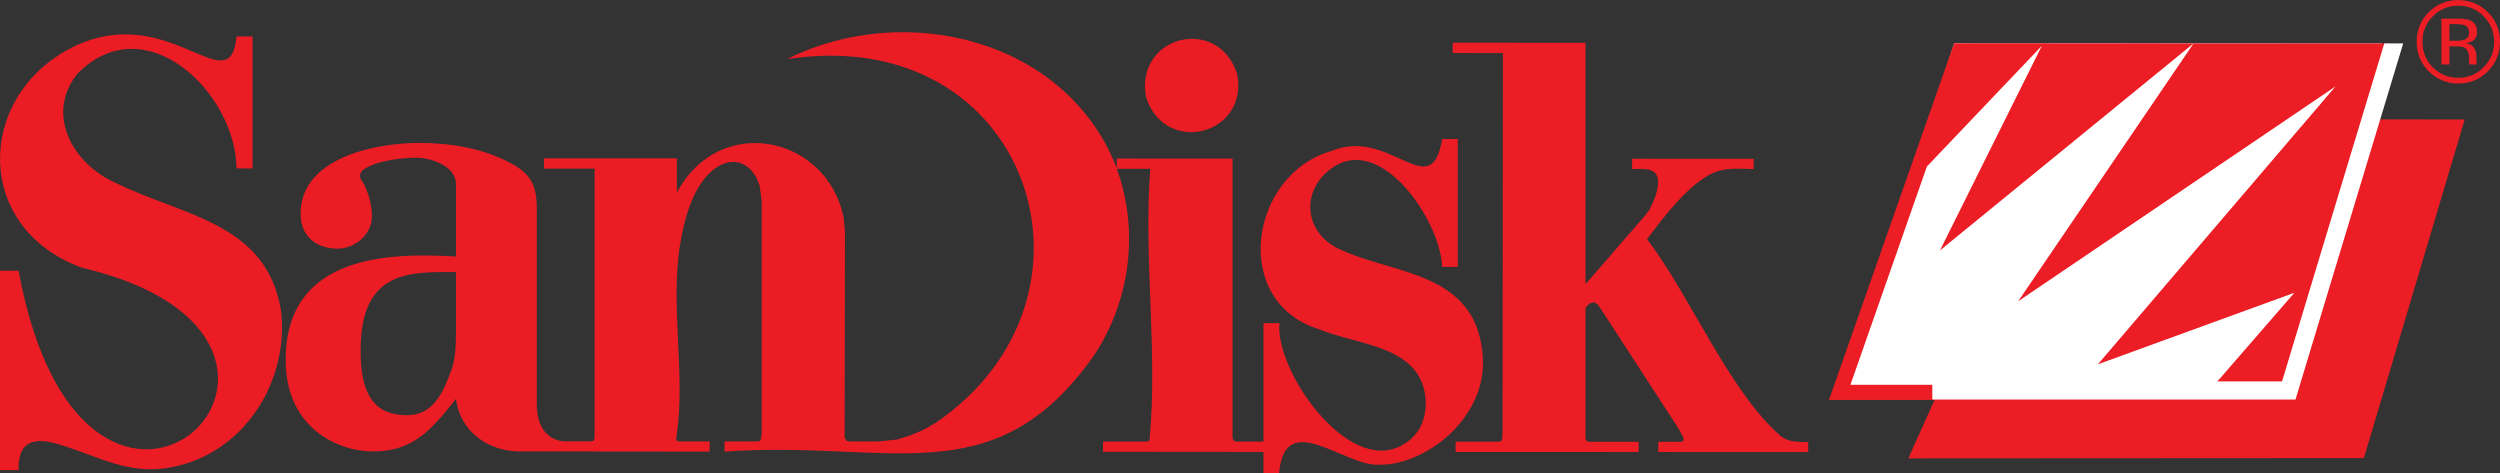
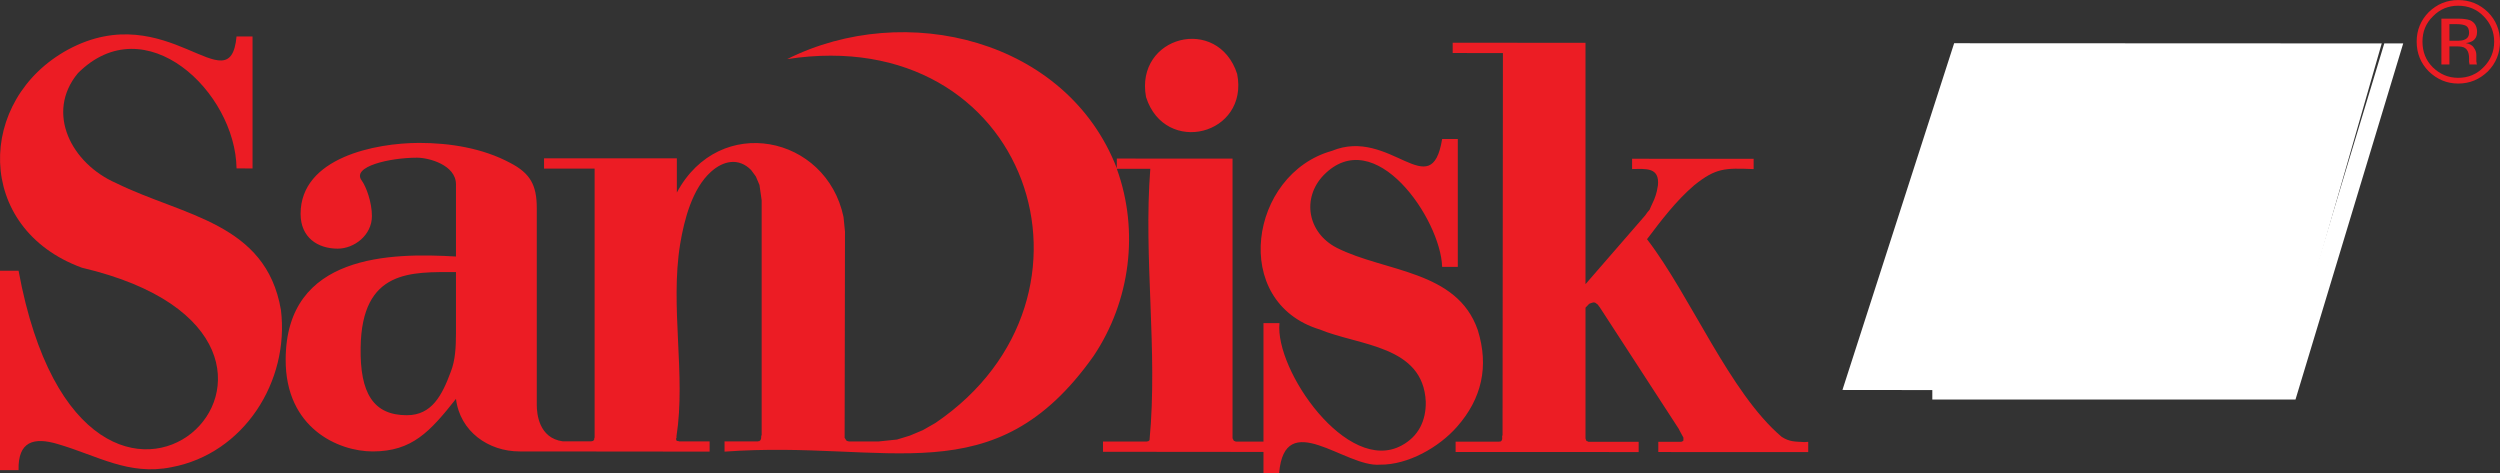
<svg xmlns="http://www.w3.org/2000/svg" width="206" height="39" viewBox="0 0 206 39" fill="none">
  <rect x="0" y="0" width="206" height="39" fill="#333333" stroke="none" />
  <path d="M148.697 36.429C147.948 36.378 147.498 36.435 146.808 35.995C142.52 32.358 139.312 24.397 135.714 19.711C136.913 18.125 138.083 16.572 139.612 15.256C141.381 13.847 142.1 13.835 144.499 13.934V13.085L134.484 13.082V13.93C135.623 13.915 136.763 13.765 136.613 15.28L136.523 15.759L136.434 16.077L136.313 16.422L136.043 17.012L135.923 17.288L135.743 17.496L135.563 17.75L130.646 23.414V3.527L119.701 3.521V4.369L123.84 4.372L123.81 35.848L123.78 35.938V36.192L123.719 36.331L123.69 36.351L123.66 36.375H123.6L123.54 36.393H119.942V37.245L135.025 37.248V36.405L130.886 36.403L130.796 36.354H130.767L130.707 36.309L130.646 36.13V25.353L130.946 25.035C131.156 24.955 131.366 24.832 131.546 25.018L131.606 25.06L131.666 25.108L131.756 25.243L131.816 25.312L138.173 35.098L138.323 35.328L138.413 35.508L138.713 36.057V36.309L138.653 36.336L138.623 36.381L138.503 36.405H136.644V37.247L148.997 37.253V36.407L148.697 36.429" fill="#EC1D24" />
  <path d="M23.149 25.54C21.92 18.335 15.083 17.805 9.565 15.085C5.877 13.472 3.719 9.292 6.417 6.033C11.964 0.481 19.401 7.566 19.491 13.874L20.81 13.883V3.002H19.491C18.951 8.759 13.793 -0.299 5.637 4.07C-1.979 8.186 -2.129 18.812 6.747 22.059C32.234 28.05 7.077 52.359 1.53 22.311H0V38.741H1.53C1.469 36.361 2.789 35.998 4.768 36.592C8.007 37.536 10.615 39.213 14.123 38.498C20.091 37.389 23.869 31.428 23.149 25.54ZM94.665 7.943C96.134 12.524 102.641 10.87 101.711 6.147C100.212 1.569 93.795 3.209 94.665 7.943Z" fill="#EC1C24" />
  <path d="M94.664 7.943C96.133 12.524 102.64 10.87 101.711 6.147C100.212 1.569 93.795 3.209 94.664 7.943Z" stroke="#EC1C24" stroke-width="0.473" />
  <path d="M121.771 27.204C120.062 22.245 114.095 22.422 110.137 20.413C107.738 19.169 107.258 16.33 109.057 14.444C113.285 10.096 118.712 18.066 118.833 21.99H120.122V11.454H118.833C117.933 16.956 114.545 10.444 109.747 12.432C102.971 14.321 101.321 24.896 108.758 27.153C111.996 28.496 117.273 28.455 117.483 33.102C117.513 34.658 116.884 35.971 115.474 36.718C111.006 39.113 105.039 30.503 105.429 26.626H104.11V36.388H101.831L101.741 36.343H101.711L101.651 36.295L101.561 36.109V13.071L92.026 13.065V13.866C87.918 3.24 74.604 -0.01 64.859 4.871C84.799 1.795 92.326 24.485 77.093 34.844L76.044 35.444L74.964 35.897L73.915 36.218L72.385 36.377H69.956L69.867 36.352H69.837L69.747 36.304L69.717 36.263L69.597 36.073L69.627 19.091L69.507 17.881C68.097 11.155 59.282 9.305 55.773 15.866V13.047L44.829 13.044V13.893H48.997V36.05L48.967 36.11V36.206L48.907 36.296L48.877 36.32L48.847 36.344H48.787L48.727 36.368L46.358 36.365C44.409 36.086 44.23 34.11 44.23 33.358V17.137C44.23 15.248 43.69 14.277 42.04 13.422C39.762 12.202 37.063 11.776 34.544 11.776C30.946 11.776 24.769 12.987 24.769 17.623C24.769 19.572 26.178 20.489 27.827 20.489C29.176 20.489 30.646 19.391 30.646 17.803C30.646 16.648 30.166 15.368 29.806 14.876C28.936 13.725 32.115 12.993 34.364 12.993C35.353 12.993 37.572 13.602 37.572 15.188V21.137C32.264 20.828 23.569 20.89 23.539 29.613C23.509 35.282 27.887 37.198 30.706 37.198C33.974 37.198 35.443 35.552 37.573 32.866C37.902 35.552 40.241 37.198 42.82 37.198H43.69L58.472 37.213V36.371H55.954L55.894 36.344H55.834L55.774 36.326L55.744 36.299L55.714 36.212V36.116L55.744 36.071V35.933C56.523 30.92 55.204 25.28 56.044 20.114C56.373 18.135 57.033 15.536 58.593 14.148C59.612 13.23 60.871 12.981 61.891 14.009L62.281 14.54L62.581 15.244L62.761 16.506V35.821C62.671 36.028 62.79 36.067 62.641 36.298L62.58 36.328V36.349H62.52L62.46 36.37H59.702V37.215C73.255 36.223 81.891 40.942 90.107 29.342C93.135 24.83 93.885 19.037 92.026 13.91H94.784C94.215 21.259 95.414 28.898 94.725 36.225V36.271L94.635 36.34L94.605 36.364H94.545L94.485 36.385L90.887 36.382V37.227L104.11 37.239V38.996H105.4C105.85 33.536 110.857 38.534 113.706 38.288C116.014 38.321 118.593 36.843 120.062 35.161C122.101 32.844 122.7 30.199 121.771 27.204ZM37.572 27.442C37.572 28.602 37.512 29.699 37.152 30.614C36.432 32.562 35.593 34.214 33.524 34.214C30.765 34.214 29.655 32.4 29.716 28.643C29.805 22.168 33.913 22.419 37.572 22.419V27.442Z" fill="#EC1C24" />
  <path d="M151.817 32.133L188.039 32.175L196.255 3.577L161.022 3.562L151.817 32.133" fill="white" />
-   <path d="M195.475 9.838L188.908 31.722H188.519L196.944 3.578L180.752 3.575L166.299 24.823L192.446 7.122L172.866 30.019L189.058 24.122L182.461 31.719C172.296 31.716 153.675 31.707 152.476 31.707C152.805 30.787 156.104 21.342 158.773 13.724L168.248 3.772L159.852 20.635L180.752 3.575L161.022 3.563V3.56L150.707 32.954L159.403 32.957L157.244 37.77L194.786 37.749L203.092 9.844L195.475 9.838Z" fill="#EC1D24" />
  <path d="M188.04 31.426H159.223V32.922H189.149L198.025 3.575H196.466C196.466 3.575 188.34 30.404 188.04 31.426Z" fill="white" />
  <path d="M204.65 1.338C205.22 1.92 205.52 2.616 205.52 3.434C205.52 4.259 205.22 4.963 204.65 5.536C204.08 6.121 203.391 6.412 202.551 6.412C201.741 6.412 201.051 6.121 200.452 5.536C199.882 4.963 199.612 4.259 199.612 3.434C199.612 2.616 199.882 1.92 200.482 1.338C201.051 0.757 201.741 0.472 202.551 0.472C203.391 0.472 204.08 0.757 204.65 1.338ZM205.01 1.005C204.32 0.337 203.511 0.004 202.552 0.004C201.622 0.004 200.812 0.337 200.122 1.005C199.463 1.677 199.133 2.486 199.133 3.434C199.133 4.39 199.463 5.203 200.122 5.875C200.812 6.543 201.622 6.885 202.552 6.885C203.511 6.885 204.32 6.543 205.01 5.875C205.67 5.197 206 4.384 206 3.434C206 2.483 205.67 1.674 205.01 1.005V1.005ZM203.061 3.275C202.941 3.329 202.731 3.359 202.431 3.359H201.832V1.989H202.401C202.761 1.989 203.031 2.034 203.211 2.133C203.361 2.226 203.451 2.409 203.451 2.688C203.451 2.975 203.331 3.17 203.061 3.275V3.275ZM201.172 5.314H201.832V3.821H202.371C202.731 3.821 202.971 3.859 203.091 3.944C203.331 4.085 203.451 4.372 203.451 4.81V5.11L203.48 5.23V5.314H204.11L204.08 5.269C204.08 5.23 204.08 5.17 204.05 5.068V4.51C204.05 4.316 203.991 4.126 203.84 3.923C203.72 3.725 203.48 3.599 203.181 3.551C203.421 3.518 203.601 3.458 203.75 3.371C203.99 3.212 204.11 2.966 204.11 2.625C204.11 2.151 203.9 1.833 203.54 1.671C203.301 1.581 202.97 1.536 202.49 1.536H201.172V5.314" fill="#EC1D24" />
</svg>